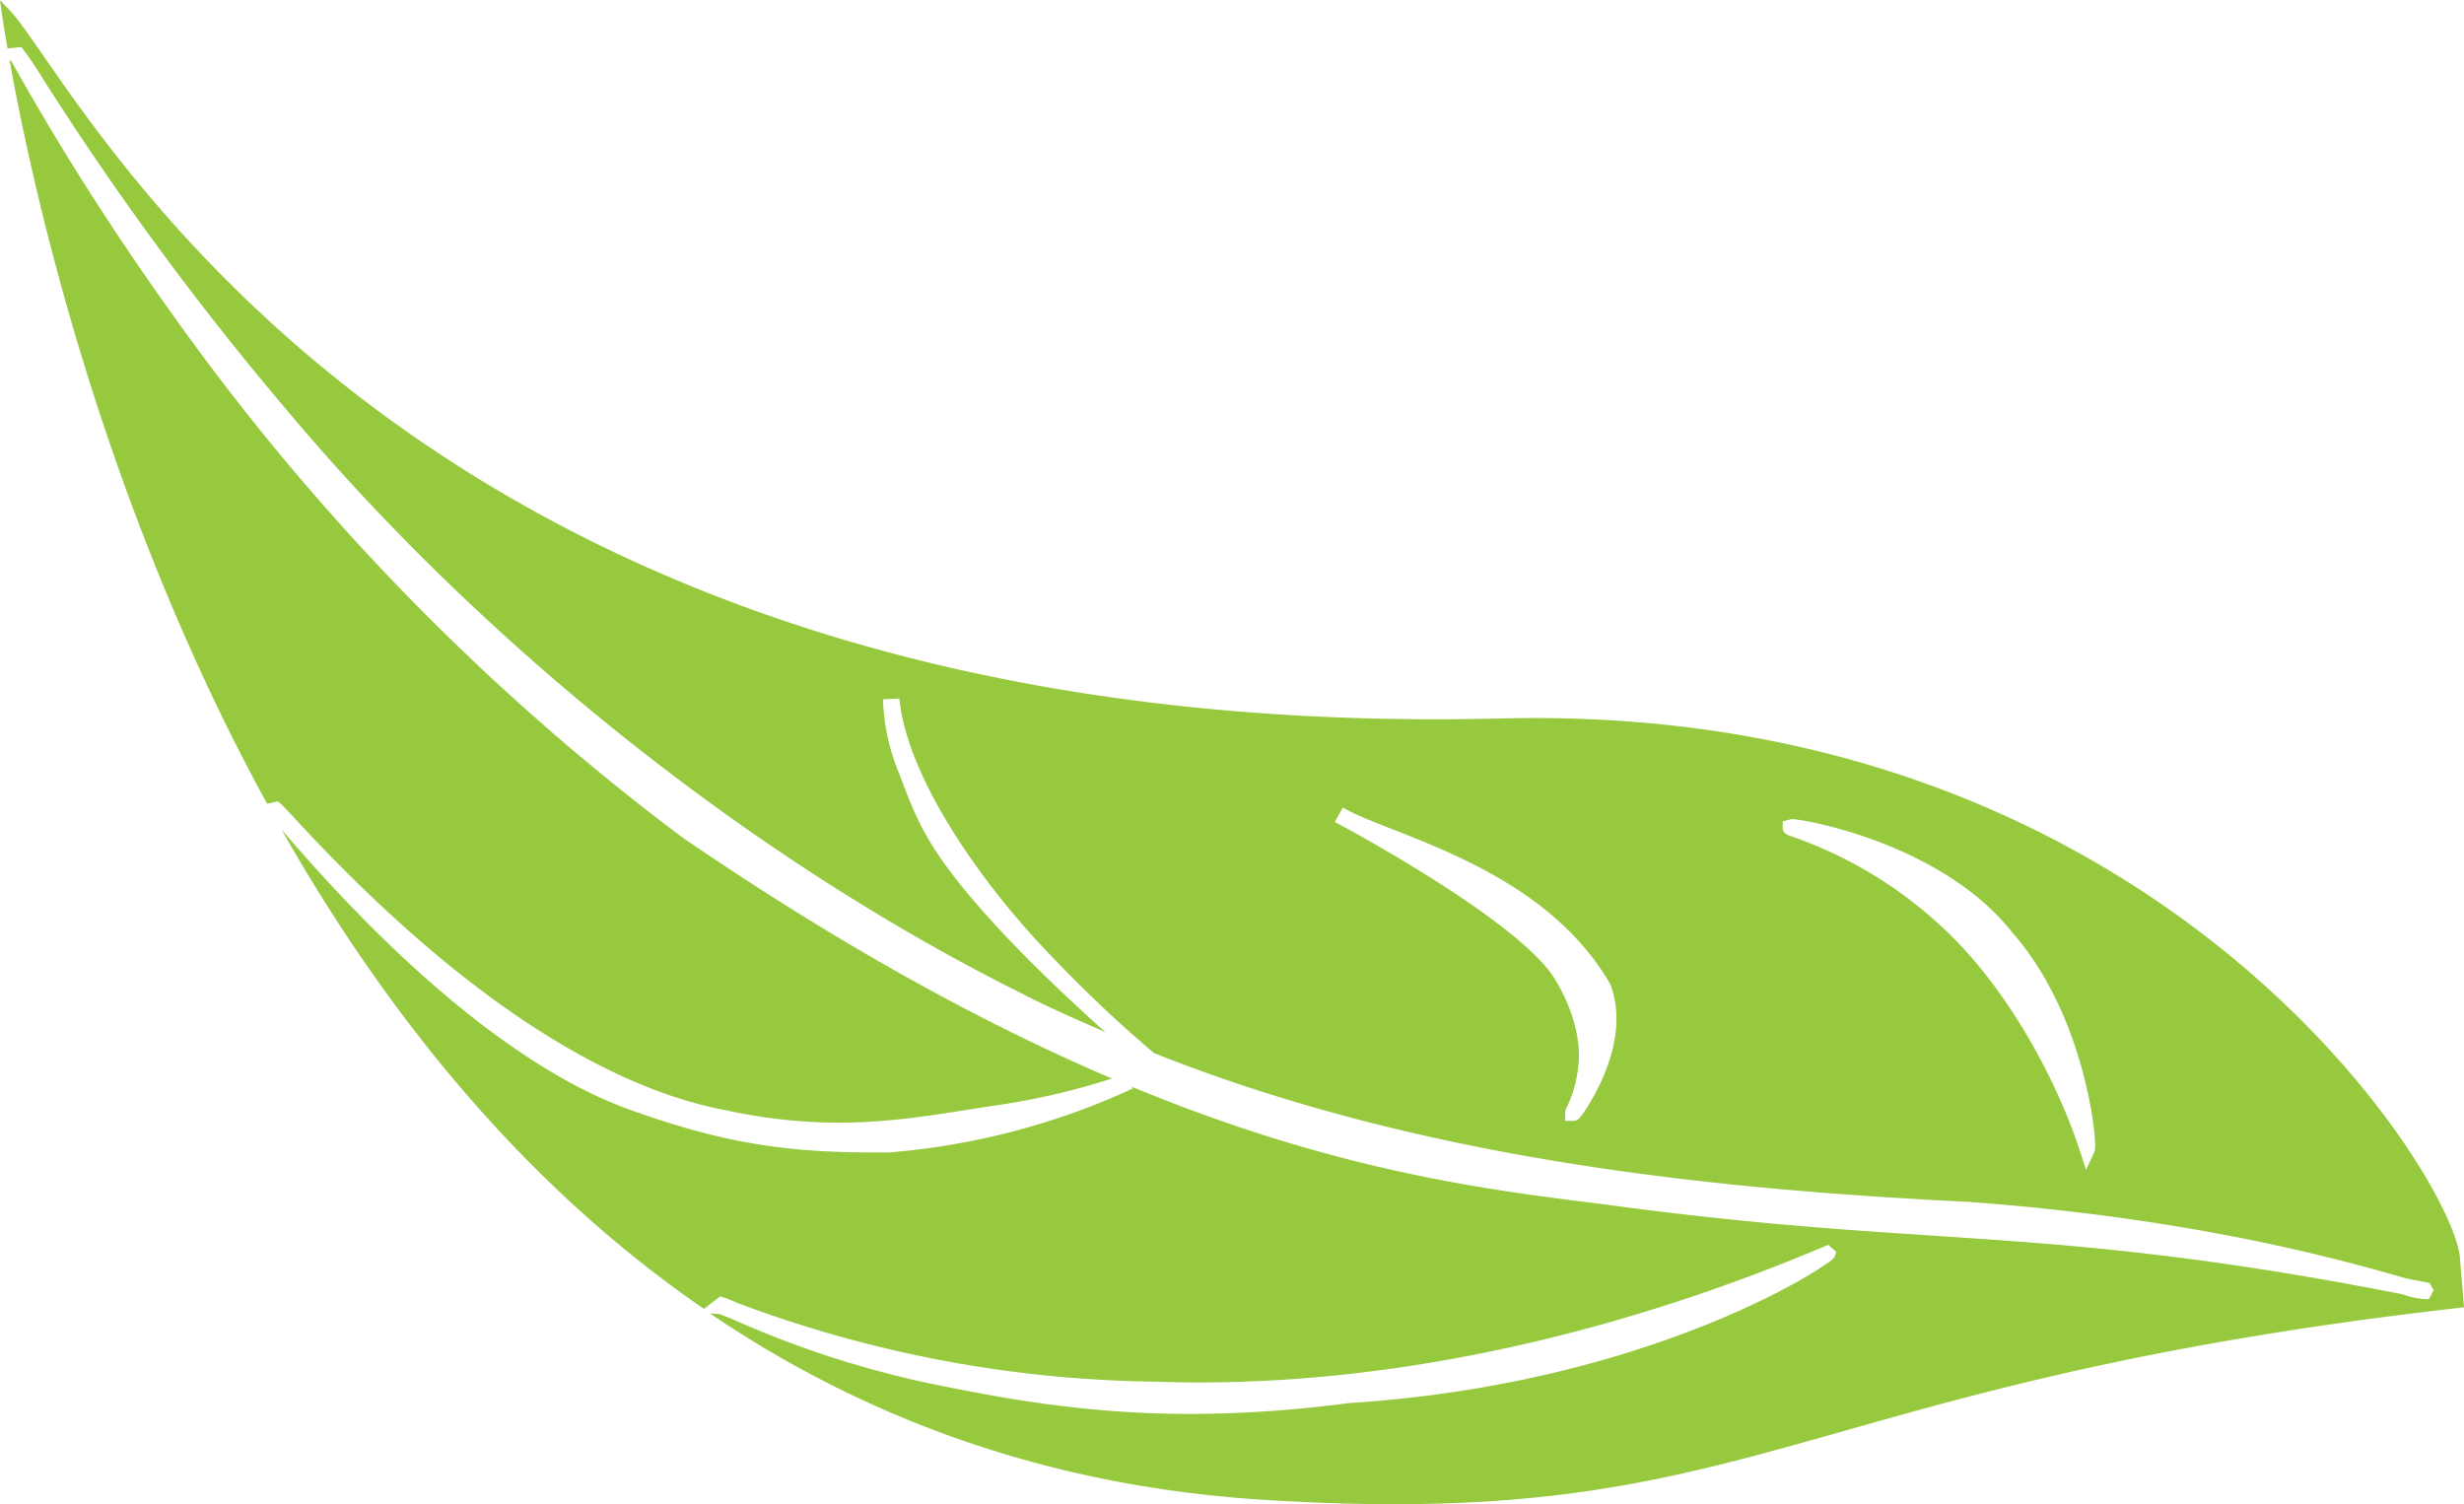
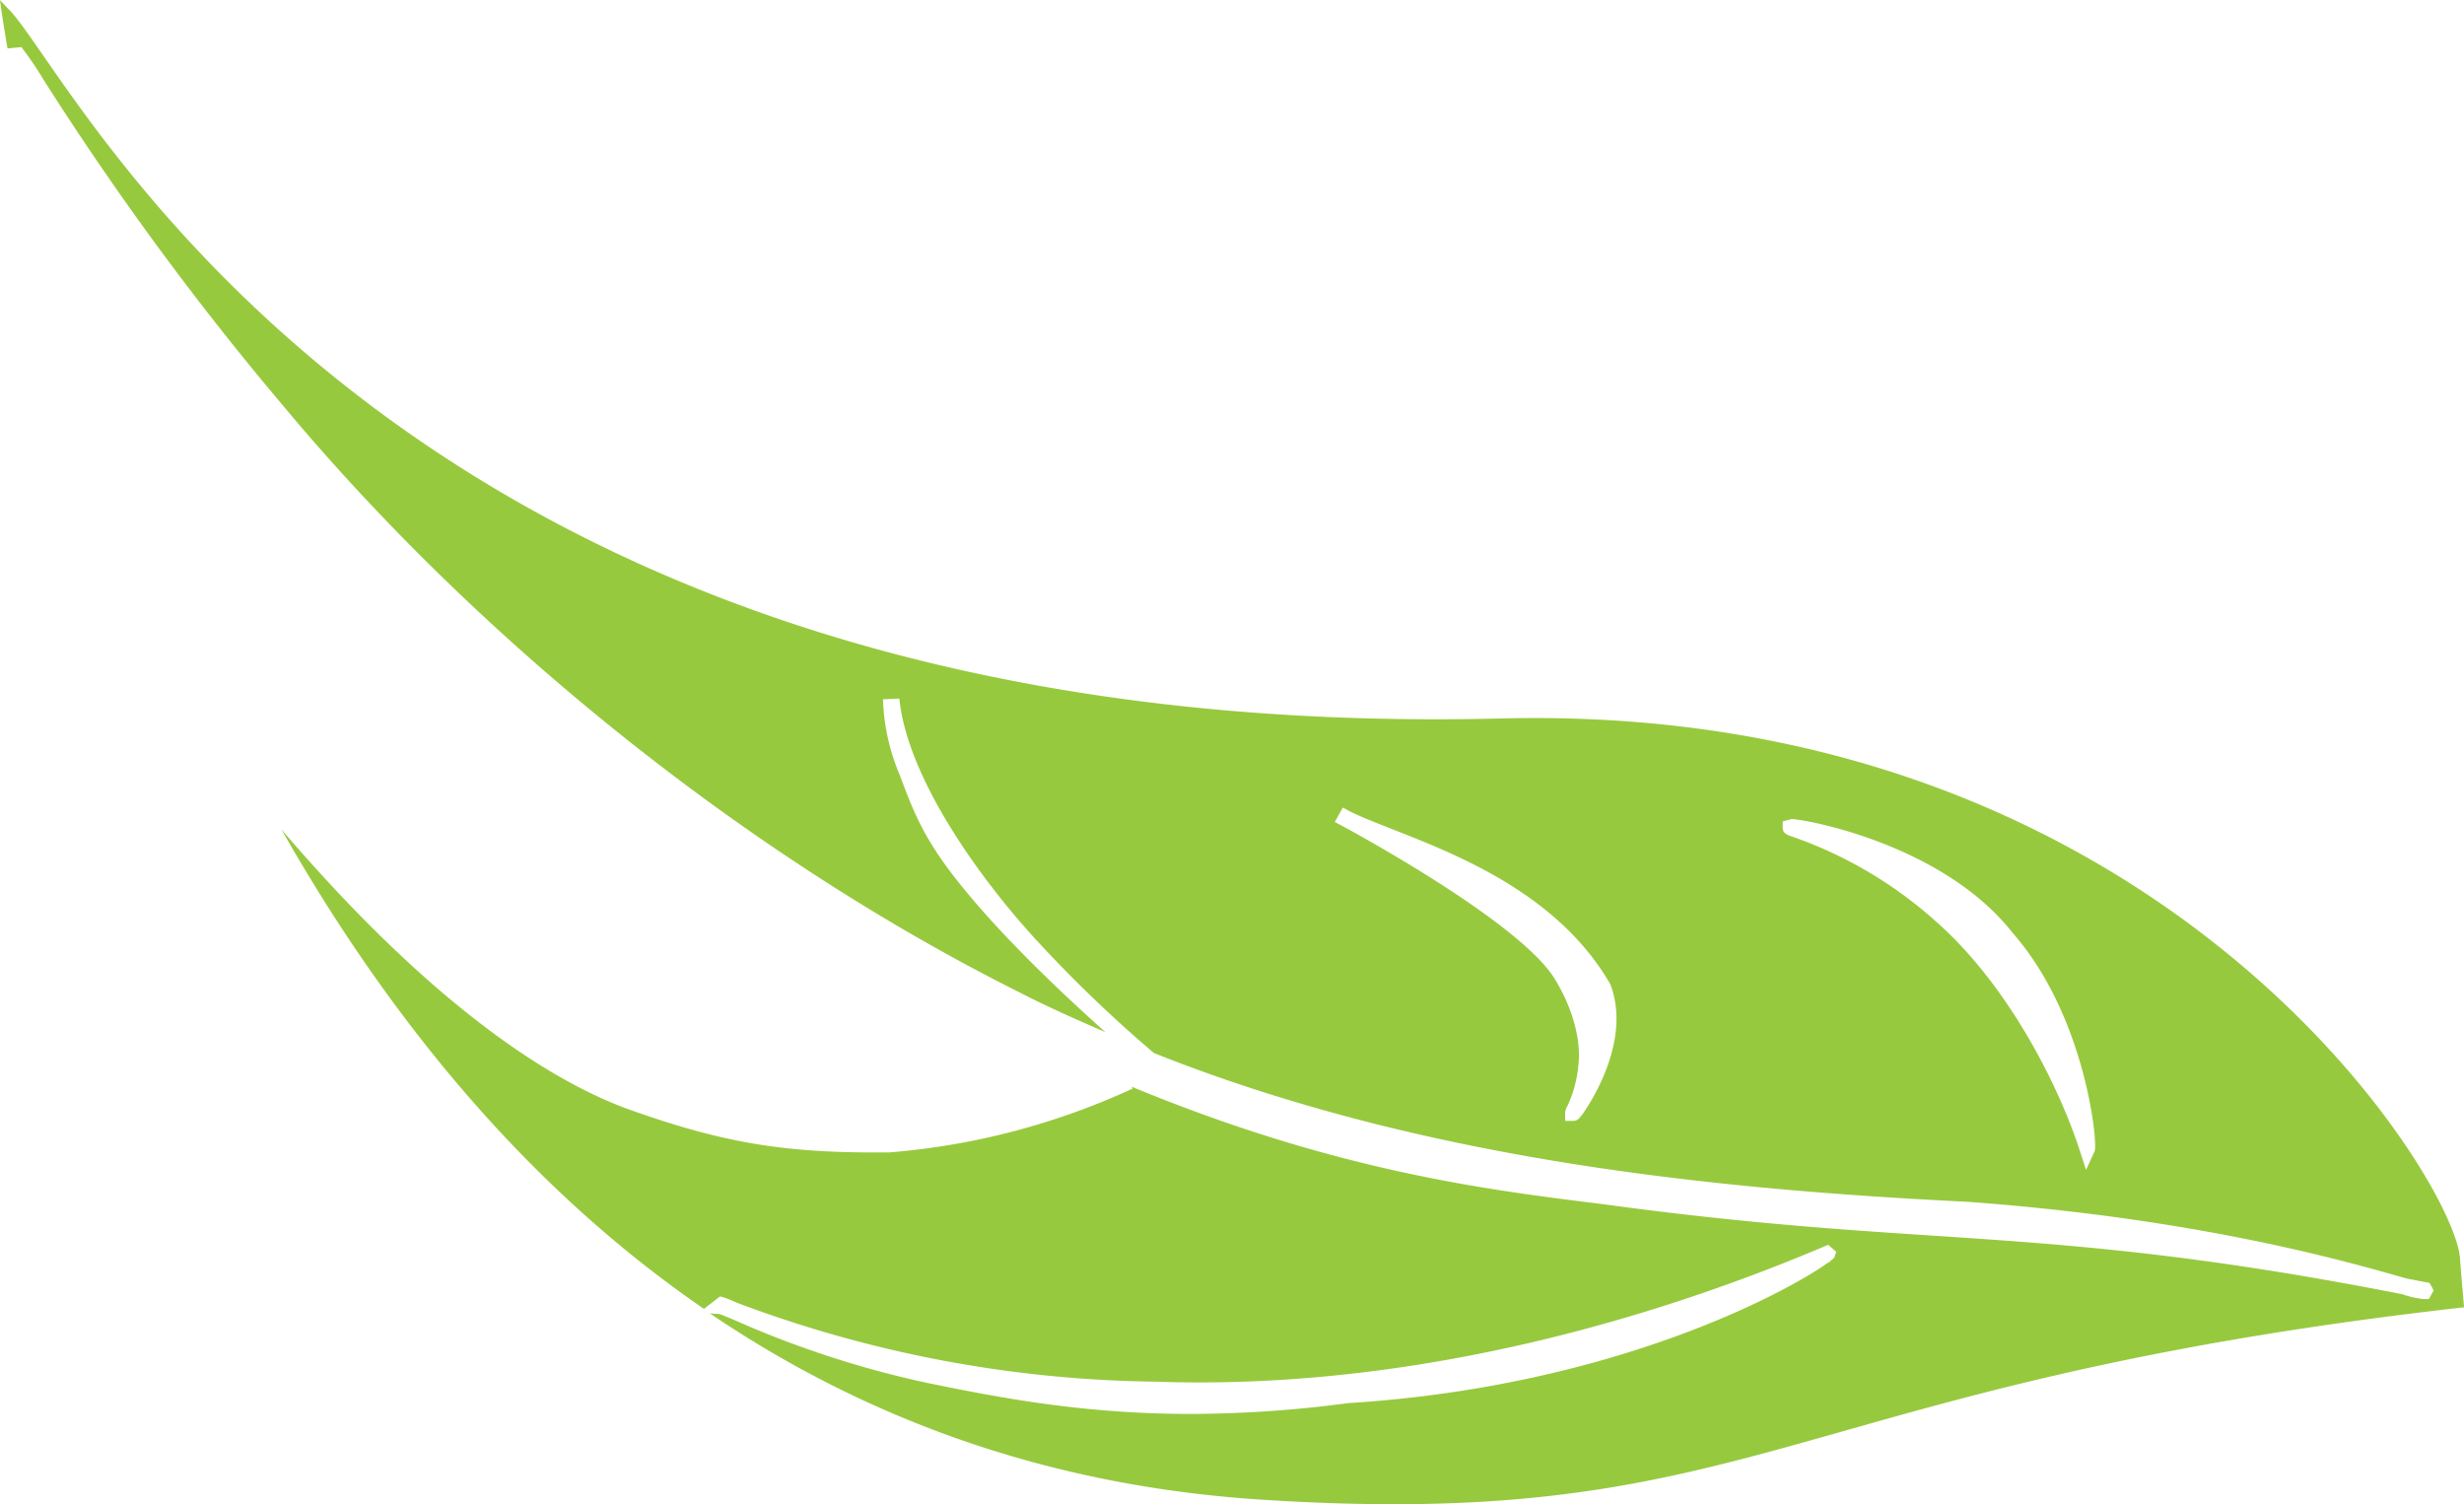
<svg xmlns="http://www.w3.org/2000/svg" id="Layer_1" data-name="Layer 1" viewBox="0 0 395.73 241.56">
  <defs>
    <style>.cls-1{fill:#97c93e;}</style>
  </defs>
  <title>Untitled-1</title>
-   <path class="cls-1" d="M449.36,528.13c31.4,34.11,55.09,44.44,69.45,47.09a85.27,85.27,0,0,0,18.05,2c7.6,0,14.32-1.05,21.46-2.18l3-.47a114.83,114.83,0,0,0,19.48-4.44c-19.72-8.42-42.47-20.6-68.91-38.67a380.11,380.11,0,0,1-82.55-84.88,426.23,426.23,0,0,1-24.25-38c-.5-.9-.84-1.51-1-1.78l-.33-.29C407.41,427,418.49,477.38,445.13,526l1.75-.38.55.49c.26.24.93.95,1.93,2" transform="translate(-402.23 -396.91)" />
  <path class="cls-1" d="M797.29,598.76C796,585.69,749,509.67,643.39,512.3c-179.45,4.43-229.37-103.89-239.86-114l-1.3-1.37s.35,2.79,1.21,7.76l2.23-.22.45.61a54.49,54.49,0,0,1,3.05,4.55A478.27,478.27,0,0,0,447.64,462c32.05,38.44,75.33,72.88,118.71,94.48,4.4,2.28,8.92,4.23,13.42,6.21-7.27-6.51-16-14.82-22.59-22.84-6.44-7.82-8.08-12.15-10.54-18.7a33.53,33.53,0,0,1-2.6-11.93l2.63-.11c1.3,13,13.47,29.86,23.52,40.41a211.41,211.41,0,0,0,15.35,14.78l2,1.73c43.23,17.21,89.85,21.88,130.87,23.91,36.71,2.7,60.35,9.49,69.25,12l1,.29,3.77.73.66,1.2-.78,1.39-.88,0a15.29,15.29,0,0,1-3.38-.78c-33.93-6.66-54.16-8-75.59-9.42-15.31-1-31.13-2.08-53.08-5.08C641,588,616.75,585,584,571.45l.13.3A115.26,115.26,0,0,1,545,582l-2.47,0c-14.81,0-24.59-1.7-38.76-6.72C492.17,571.23,473,560,447.43,530.12c16.41,28.91,38.45,56.84,67.86,77l2.59-2,.62.18a18.08,18.08,0,0,1,2,.81,196.85,196.85,0,0,0,67.7,12.71c2.22.09,4.4.12,6.58.12,40.41,0,76.85-11.85,100.32-21.79l.74-.31,1.3,1.11-.28.85a2.58,2.58,0,0,1-.76.7l0,.09-.34.15c-5.66,4.09-33.48,19.79-77,22.52A195.79,195.79,0,0,1,593.56,624c-17,0-30.3-2.49-42.49-5a158.32,158.32,0,0,1-31.14-10.19l-2.07-.84-1.6-.11c24.11,16.35,53.12,27.53,88,29.87,81.18,5.35,84.41-18.52,193.71-30.86,0,0-.64-7.34-.66-8.08m-141-22.86c-.41.59-.72,1-1.42,1h0l-1.29,0v-1.3a2.1,2.1,0,0,1,.28-.92,19.45,19.45,0,0,0,1.83-6.58c.52-4-.86-9.18-3.66-13.8-5-8.57-29.29-22.07-34.19-24.74-.45-.23-.87-.45-1.25-.67l1.28-2.31,1.19.64c1.74.87,4.08,1.78,6.78,2.84,10.63,4.17,26.67,10.48,35,24.9,3.44,9-3.15,19-4.51,20.94m82.33,5.78-1.42,3.1-1.05-3.24c-3.42-10.48-11.44-26.3-22.76-36.4a68.05,68.05,0,0,0-23.69-14c-.41-.14-1.3-.44-1.22-1.45l0-.88,1.39-.38c2.16,0,24.33,4,35.53,18.27,11.79,13.43,13.7,33.88,13.19,35" transform="translate(-402.23 -396.91)" />
</svg>